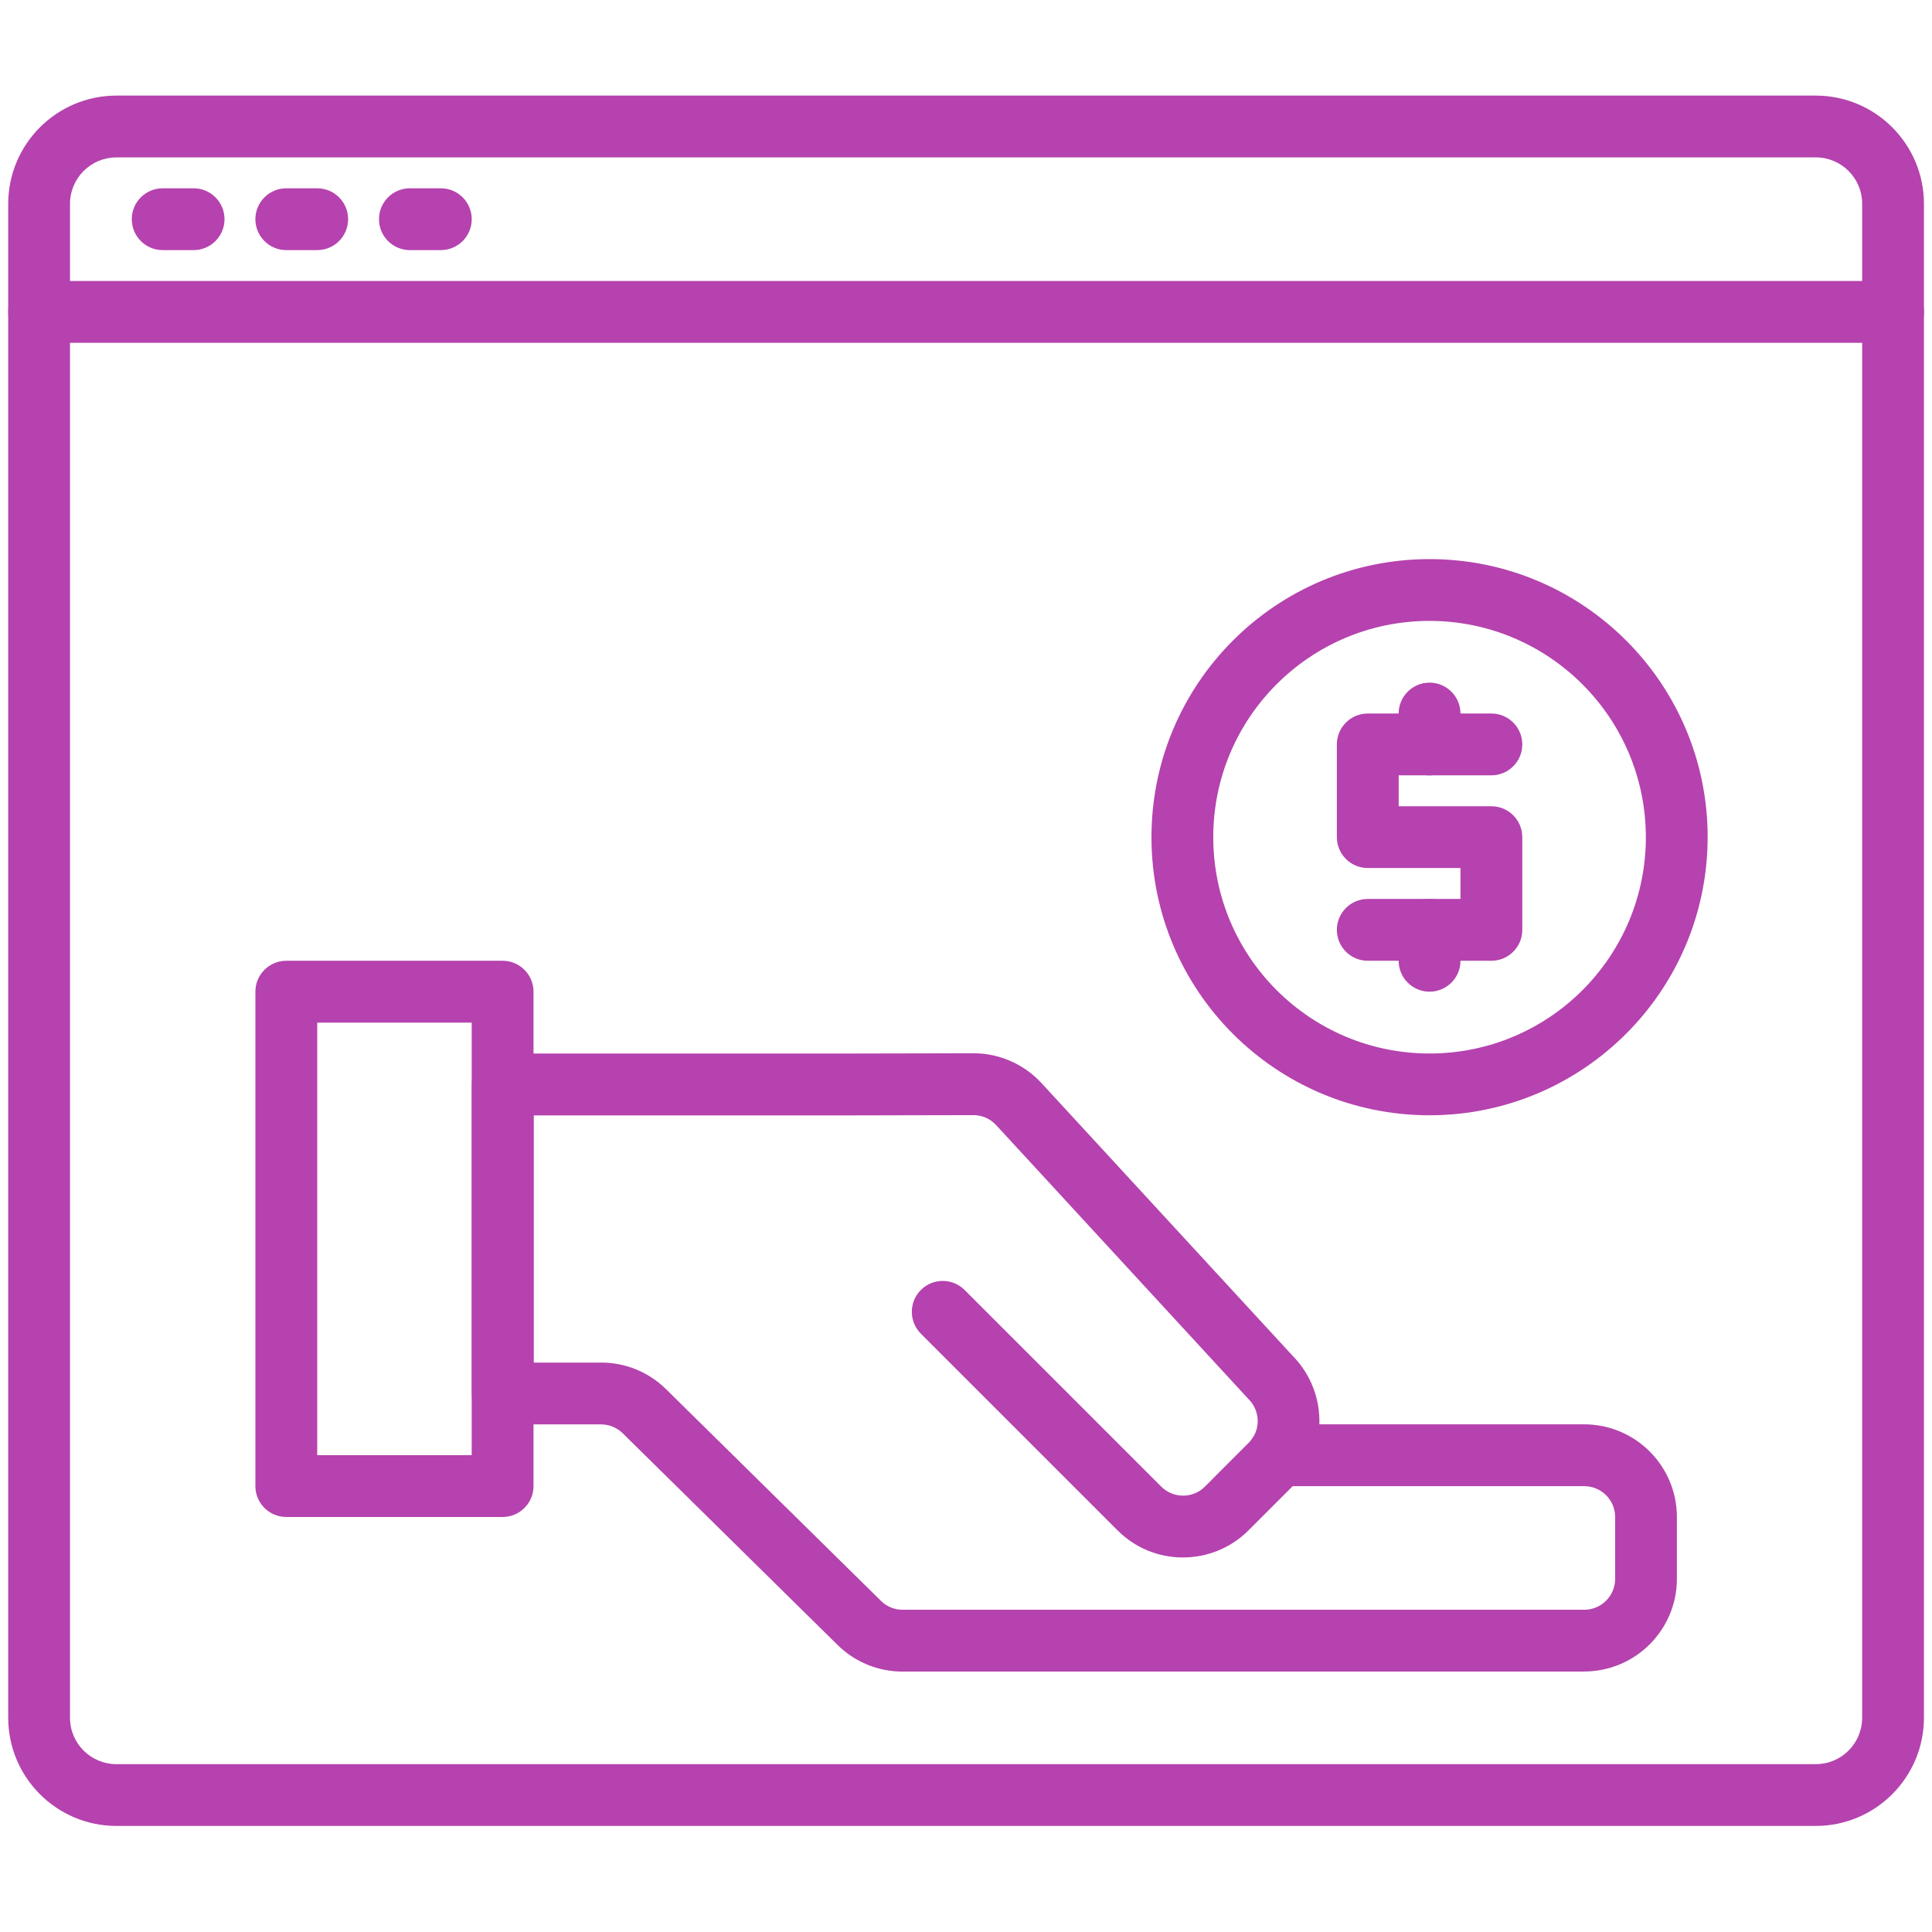
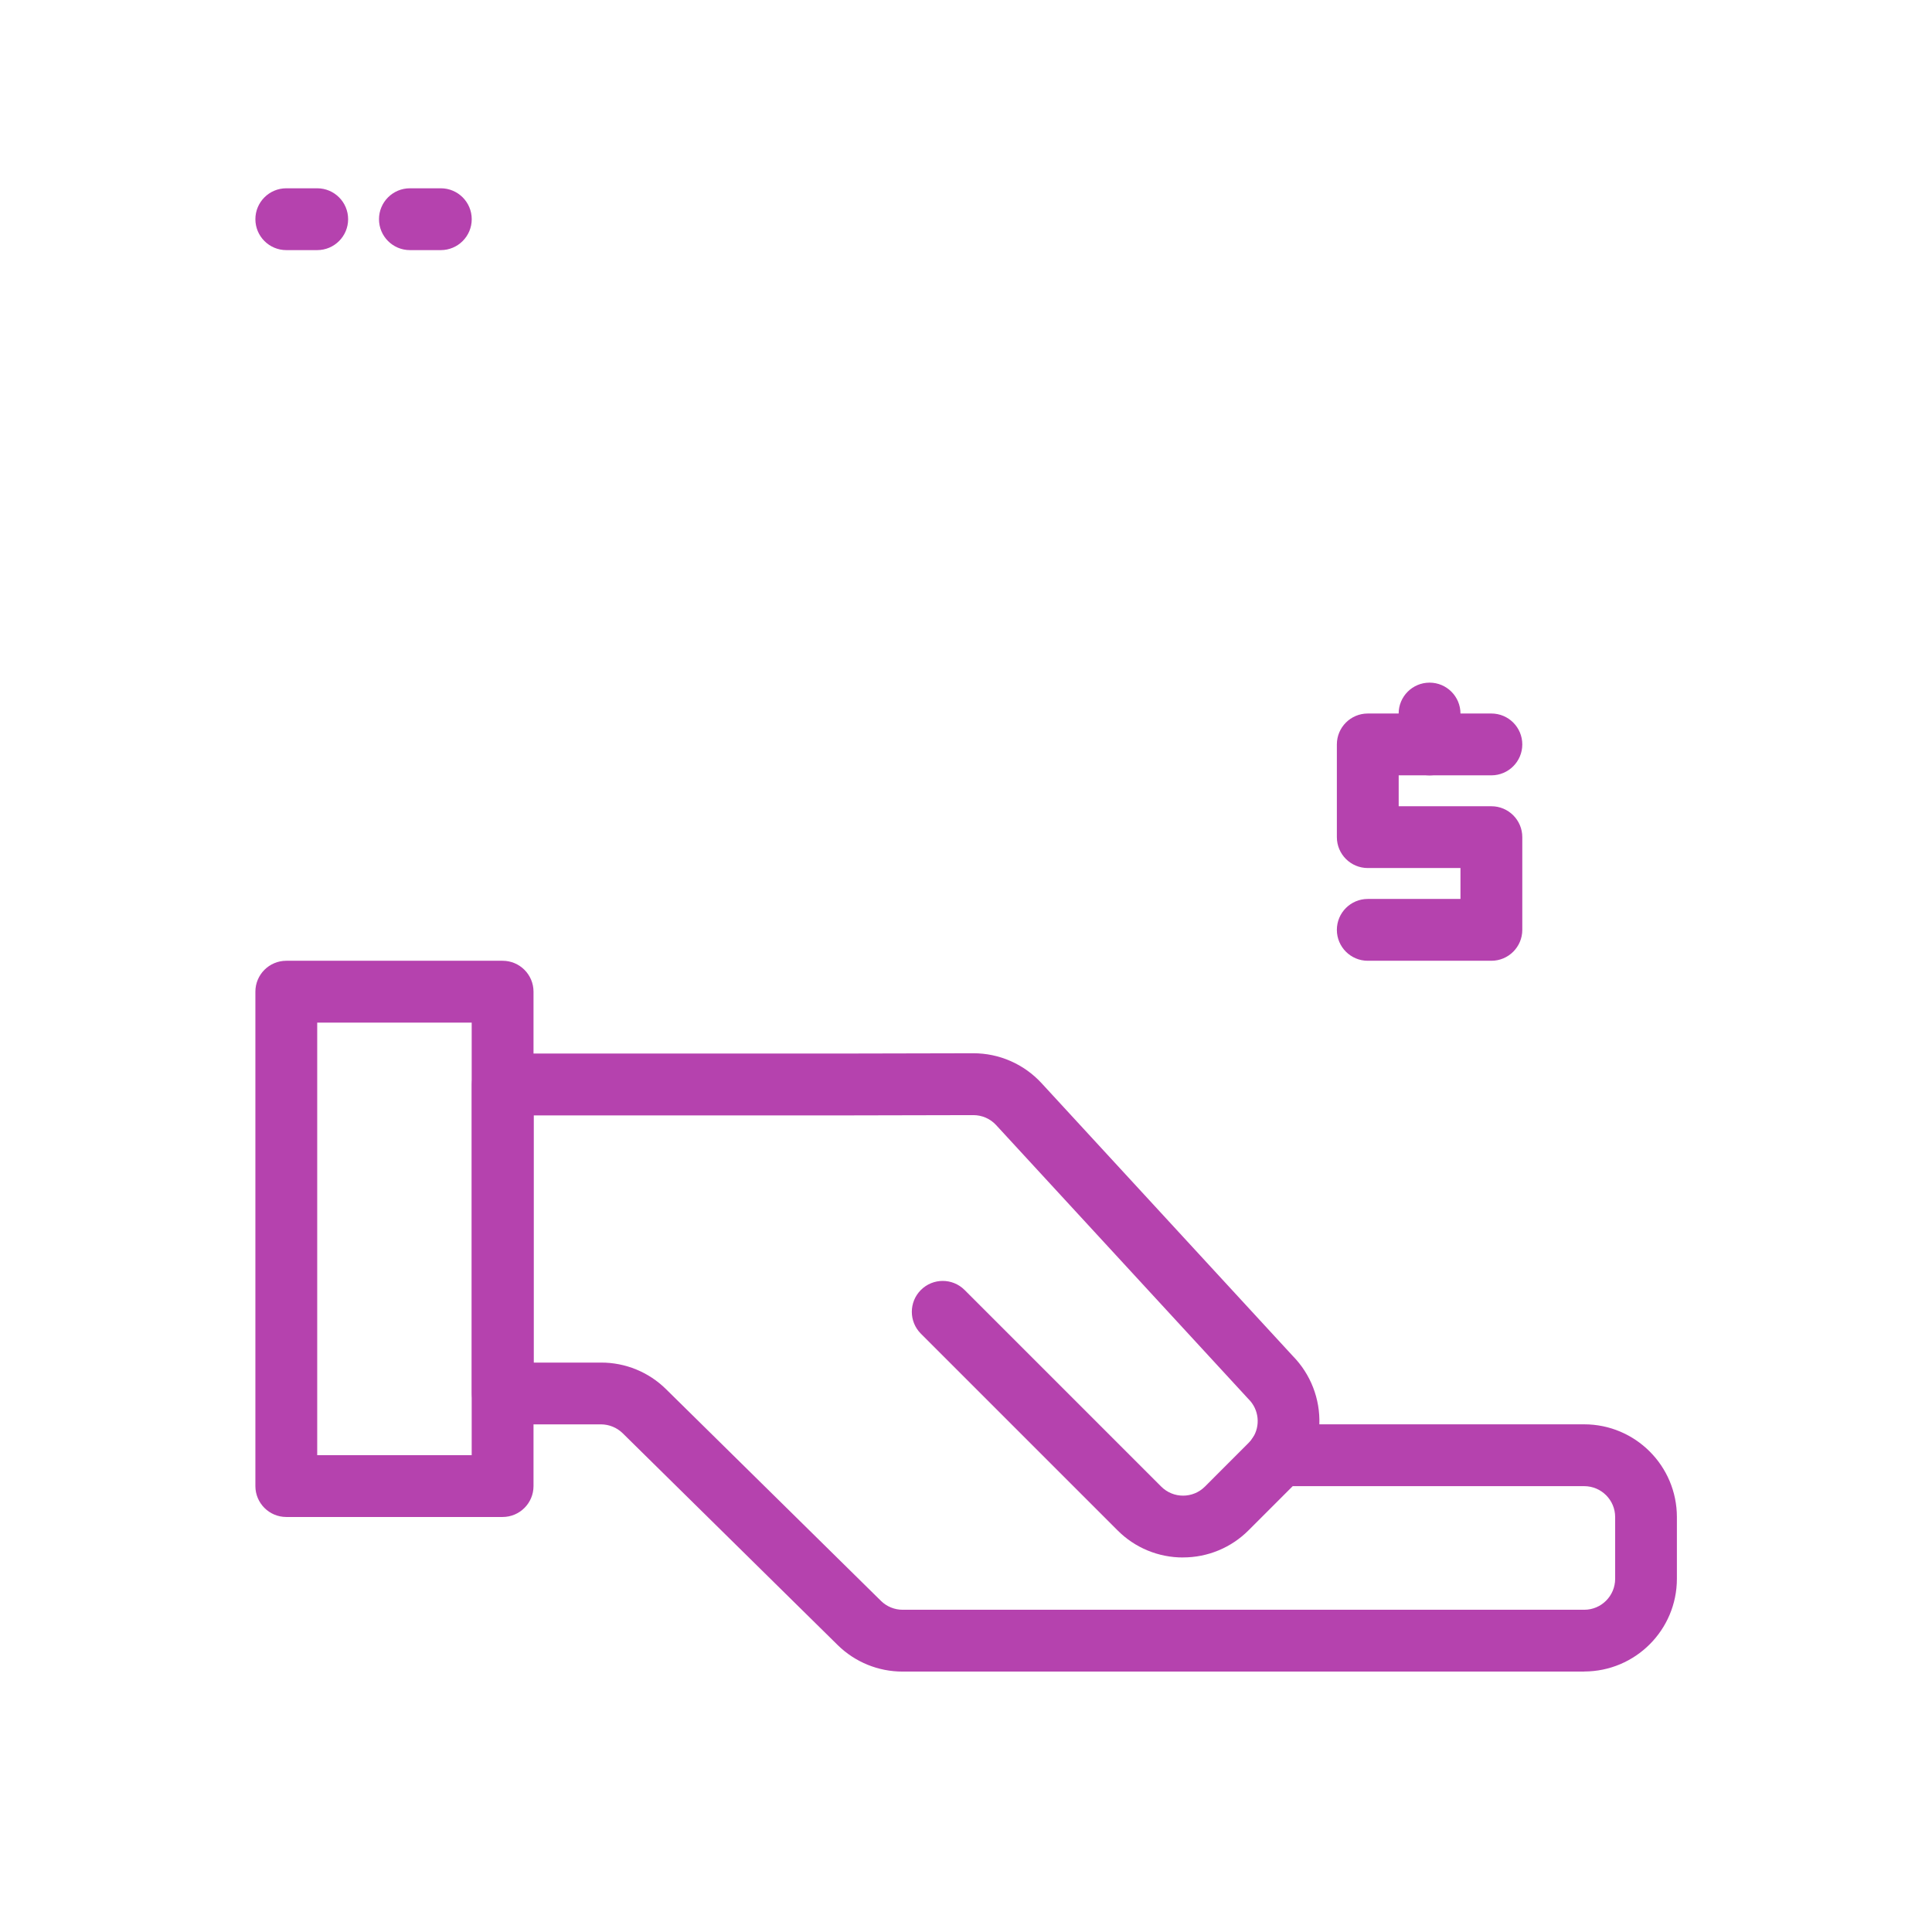
<svg xmlns="http://www.w3.org/2000/svg" id="e" viewBox="0 0 480 480">
  <defs>
    <style>.ad{fill:#b542ae;}</style>
  </defs>
-   <path class="ad" d="M451.13,453.65H28.91c-14.83-.02-26.85-12.04-26.87-26.87V50.62c.02-14.83,12.04-26.85,26.87-26.87H451.13c14.83,.02,26.85,12.04,26.87,26.87V426.78c-.02,14.83-12.04,26.85-26.87,26.87ZM28.91,39.11c-6.36,0-11.51,5.16-11.52,11.52V426.78c0,6.36,5.16,11.51,11.52,11.52H451.13c6.36,0,11.51-5.16,11.52-11.52V50.62c0-6.36-5.16-11.51-11.52-11.52H28.91Z" />
  <g>
    <path class="ad" d="M393.59,415.3H224.25c-6.03,.01-11.81-2.35-16.11-6.57l-53.43-52.64c-1.44-1.41-3.37-2.2-5.39-2.21h-24.41c-4.24,0-7.68-3.44-7.68-7.68v-76.77c0-4.24,3.44-7.68,7.68-7.68h84.44l32.43-.07c6.46-.02,12.62,2.68,17,7.44l62.41,67.77c4.44,4.52,6.82,10.66,6.6,16.98h65.8c12.71,.01,23.02,10.32,23.03,23.03v15.35c-.01,12.71-10.32,23.01-23.03,23.03Zm-261.01-76.77h16.74c6.05-.02,11.87,2.36,16.17,6.62l53.41,52.61c1.43,1.4,3.36,2.18,5.36,2.18h169.34c4.24,0,7.67-3.44,7.68-7.68v-15.35c0-4.24-3.44-7.67-7.68-7.68h-76.01c-4.24,0-7.68-3.44-7.68-7.68,0-1.51,.45-2.99,1.29-4.25,2.01-3.05,1.6-7.09-.98-9.67-.07-.07-.15-.15-.22-.23l-62.52-67.88c-1.45-1.58-3.5-2.47-5.64-2.47h-.02l-32.45,.07h-76.78v61.42Z" />
    <path class="ad" d="M293.93,386.95c-6.11,.02-11.98-2.41-16.29-6.75l-48.85-48.85c-3-3-3-7.86,0-10.86s7.86-3,10.86,0l48.85,48.85c3,3,7.86,3,10.86,0h0s10.85-10.86,10.85-10.86c.37-.36,.69-.76,.98-1.19,2.32-3.55,7.07-4.55,10.62-2.23,3.55,2.32,4.55,7.07,2.23,10.62-.03,.04-.06,.08-.08,.13-.85,1.27-1.82,2.45-2.9,3.53l-10.85,10.85c-4.31,4.33-10.17,6.76-16.29,6.75Z" />
  </g>
  <path class="ad" d="M124.87,376.89h-53.74c-4.24,0-7.68-3.44-7.68-7.68v-122.83c0-4.24,3.44-7.68,7.68-7.68h53.74c4.24,0,7.68,3.44,7.68,7.68v122.83c0,4.24-3.44,7.68-7.68,7.68Zm-46.06-15.35h38.38v-107.47h-38.38v107.47Z" />
-   <path class="ad" d="M355.17,277.09c-38.16,0-69.09-30.93-69.09-69.09s30.93-69.09,69.09-69.09,69.09,30.93,69.09,69.09c-.04,38.14-30.95,69.05-69.09,69.09Zm0-122.83c-29.68,0-53.74,24.06-53.74,53.74s24.06,53.74,53.74,53.74,53.74-24.06,53.74-53.74c-.03-29.66-24.07-53.7-53.74-53.74Z" />
  <path class="ad" d="M370.53,238.7h-30.71c-4.24,0-7.68-3.44-7.68-7.68s3.44-7.68,7.68-7.68h23.03v-7.68h-23.03c-4.24,0-7.68-3.44-7.68-7.68v-23.03c0-4.24,3.44-7.68,7.68-7.68h30.71c4.24,0,7.68,3.44,7.68,7.68s-3.44,7.68-7.68,7.68h-23.03v7.68h23.03c4.24,0,7.68,3.44,7.68,7.68v23.03c0,4.24-3.44,7.68-7.68,7.68Z" />
  <path class="ad" d="M355.17,192.64c-4.24,0-7.68-3.44-7.68-7.68v-7.68c0-4.24,3.44-7.68,7.68-7.68s7.68,3.44,7.68,7.68v7.68c0,4.24-3.44,7.68-7.68,7.68Z" />
-   <path class="ad" d="M355.17,246.38c-4.24,0-7.68-3.44-7.68-7.68v-7.68c0-4.24,3.44-7.68,7.68-7.68s7.68,3.44,7.68,7.68v7.68c0,4.24-3.44,7.68-7.68,7.68Z" />
-   <path class="ad" d="M470.32,85.17H9.72c-4.24,0-7.68-3.44-7.68-7.68s3.44-7.68,7.68-7.68H470.32c4.24,0,7.68,3.44,7.68,7.68s-3.44,7.68-7.68,7.68Z" />
-   <path class="ad" d="M48.1,62.14h-7.68c-4.24,0-7.68-3.44-7.68-7.68s3.44-7.68,7.68-7.68h7.68c4.24,0,7.68,3.44,7.68,7.68s-3.44,7.68-7.68,7.68Z" />
  <path class="ad" d="M78.81,62.14h-7.68c-4.24,0-7.68-3.44-7.68-7.68s3.44-7.68,7.68-7.68h7.68c4.24,0,7.68,3.44,7.68,7.68s-3.44,7.68-7.68,7.68Z" />
  <path class="ad" d="M109.52,62.14h-7.68c-4.24,0-7.68-3.44-7.68-7.68s3.44-7.68,7.68-7.68h7.68c4.24,0,7.68,3.44,7.68,7.68s-3.44,7.68-7.68,7.68Z" />
</svg>